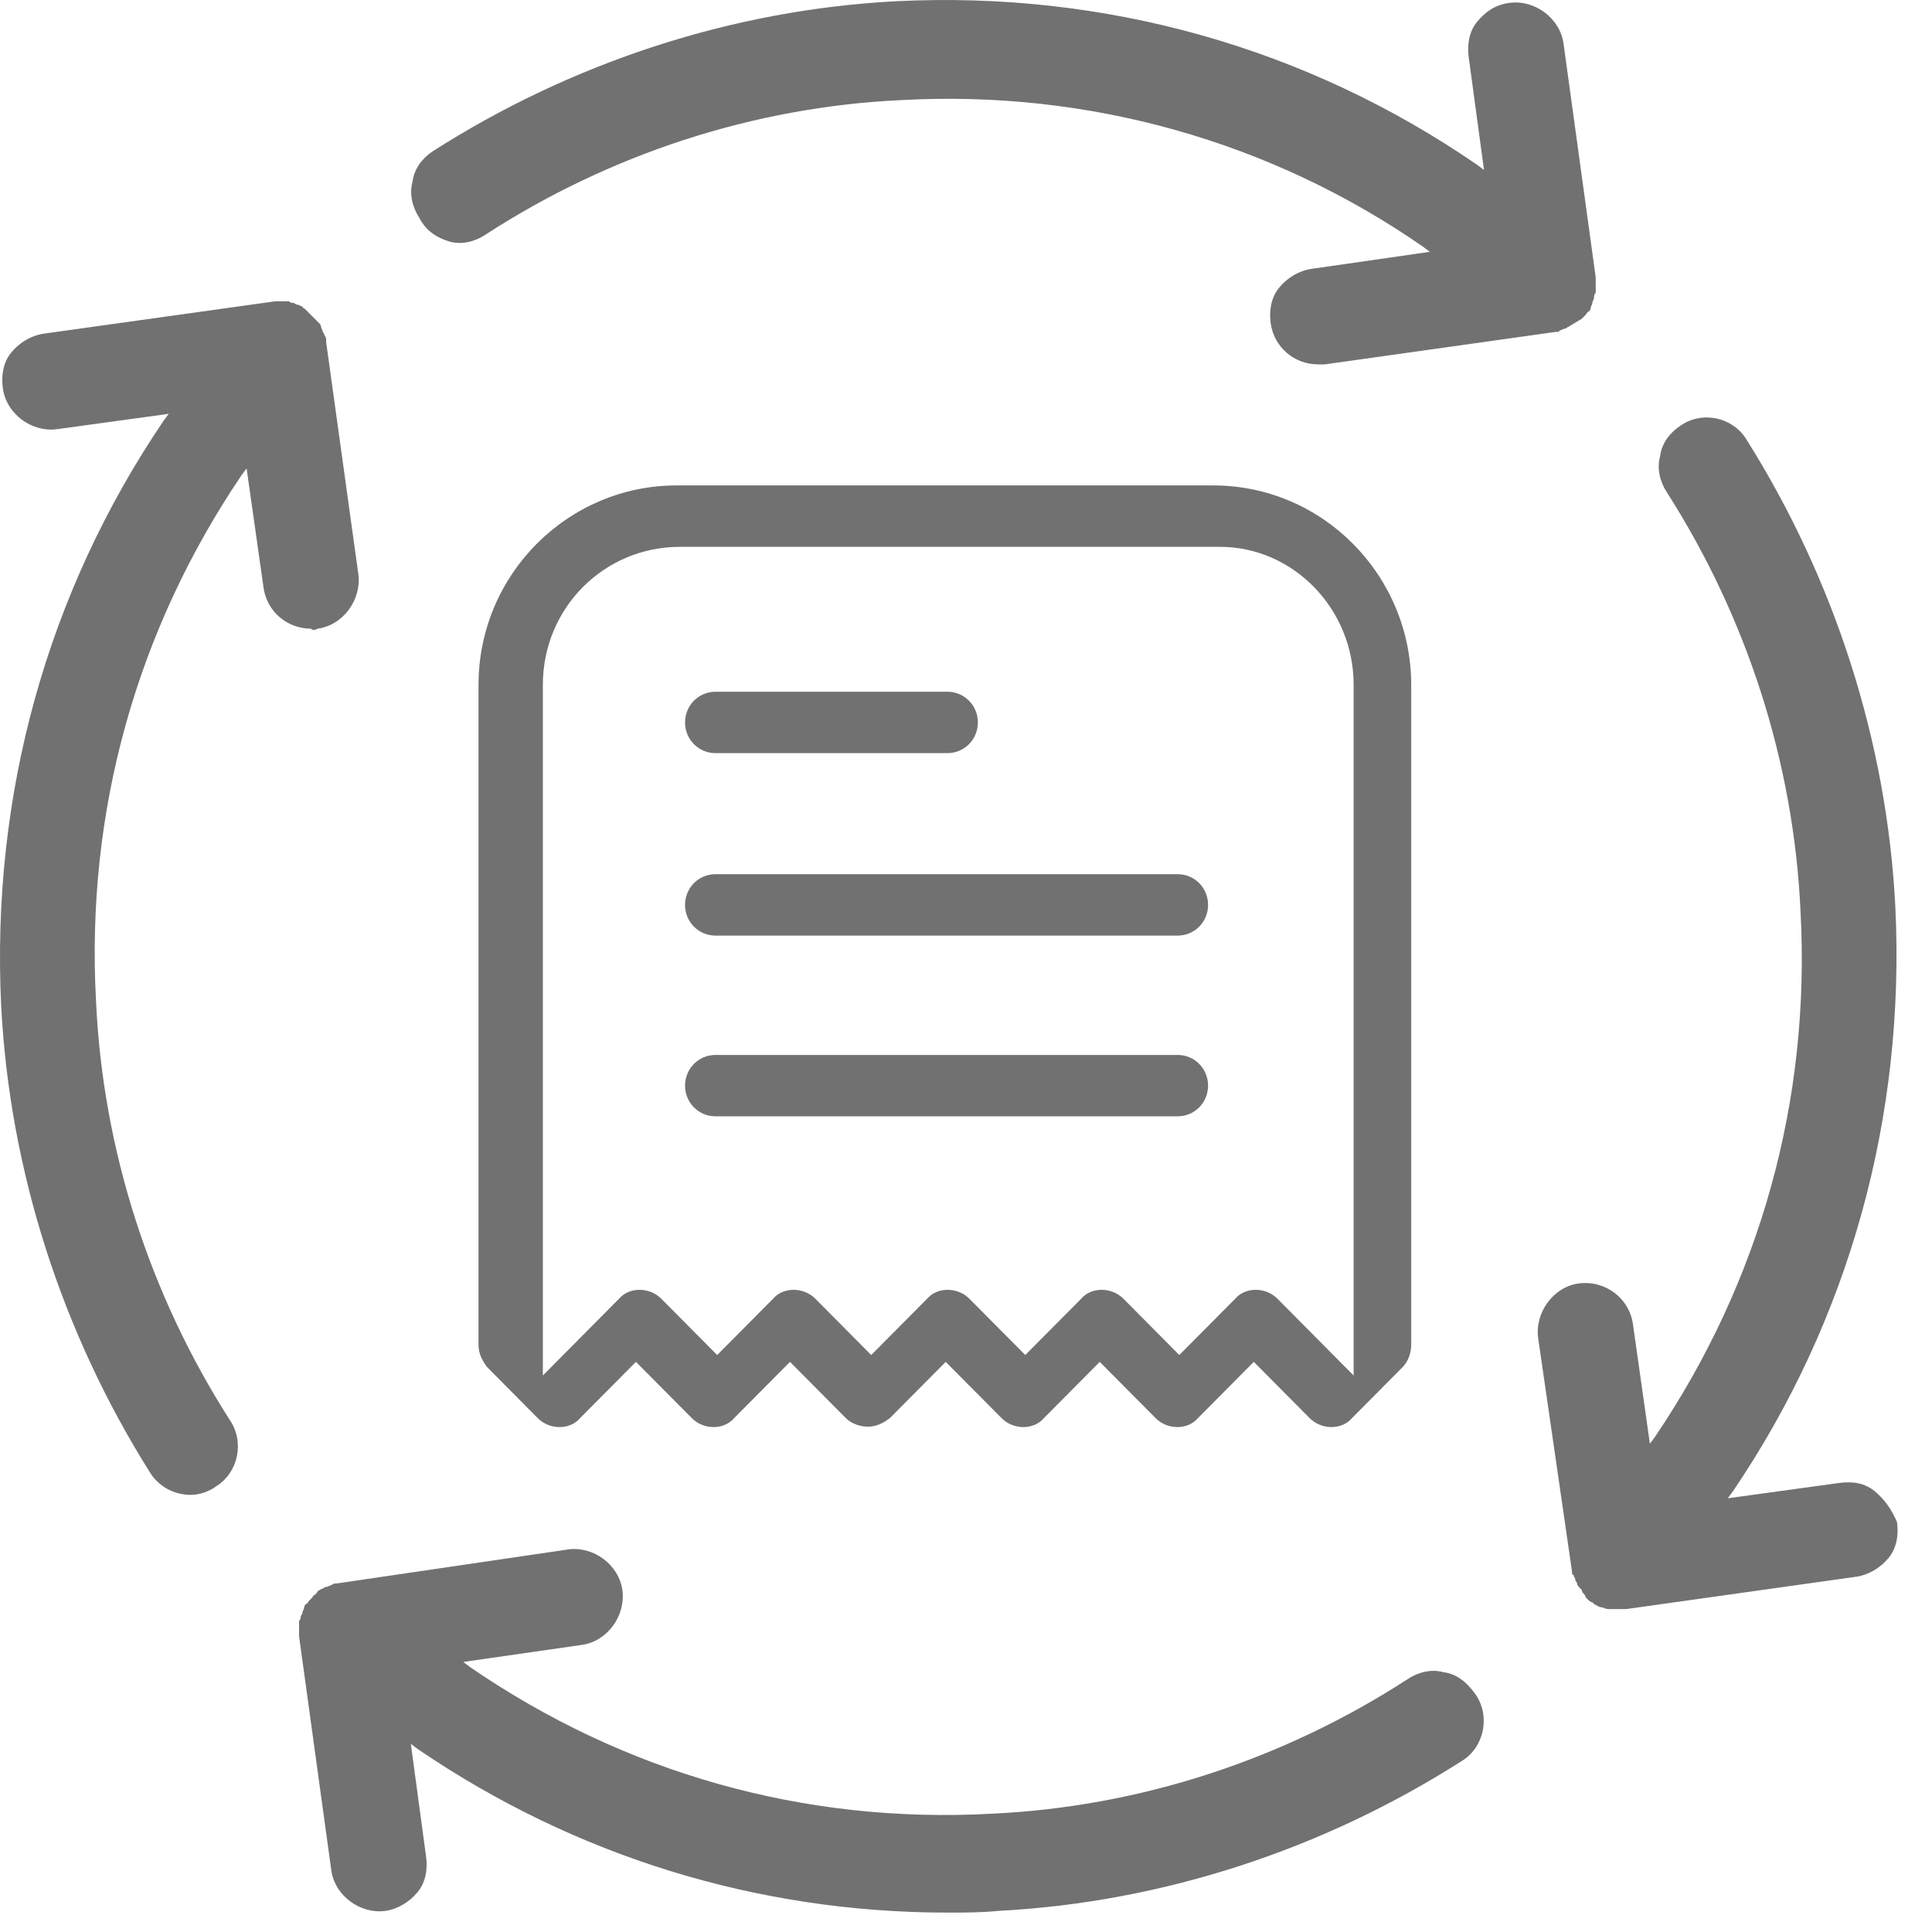
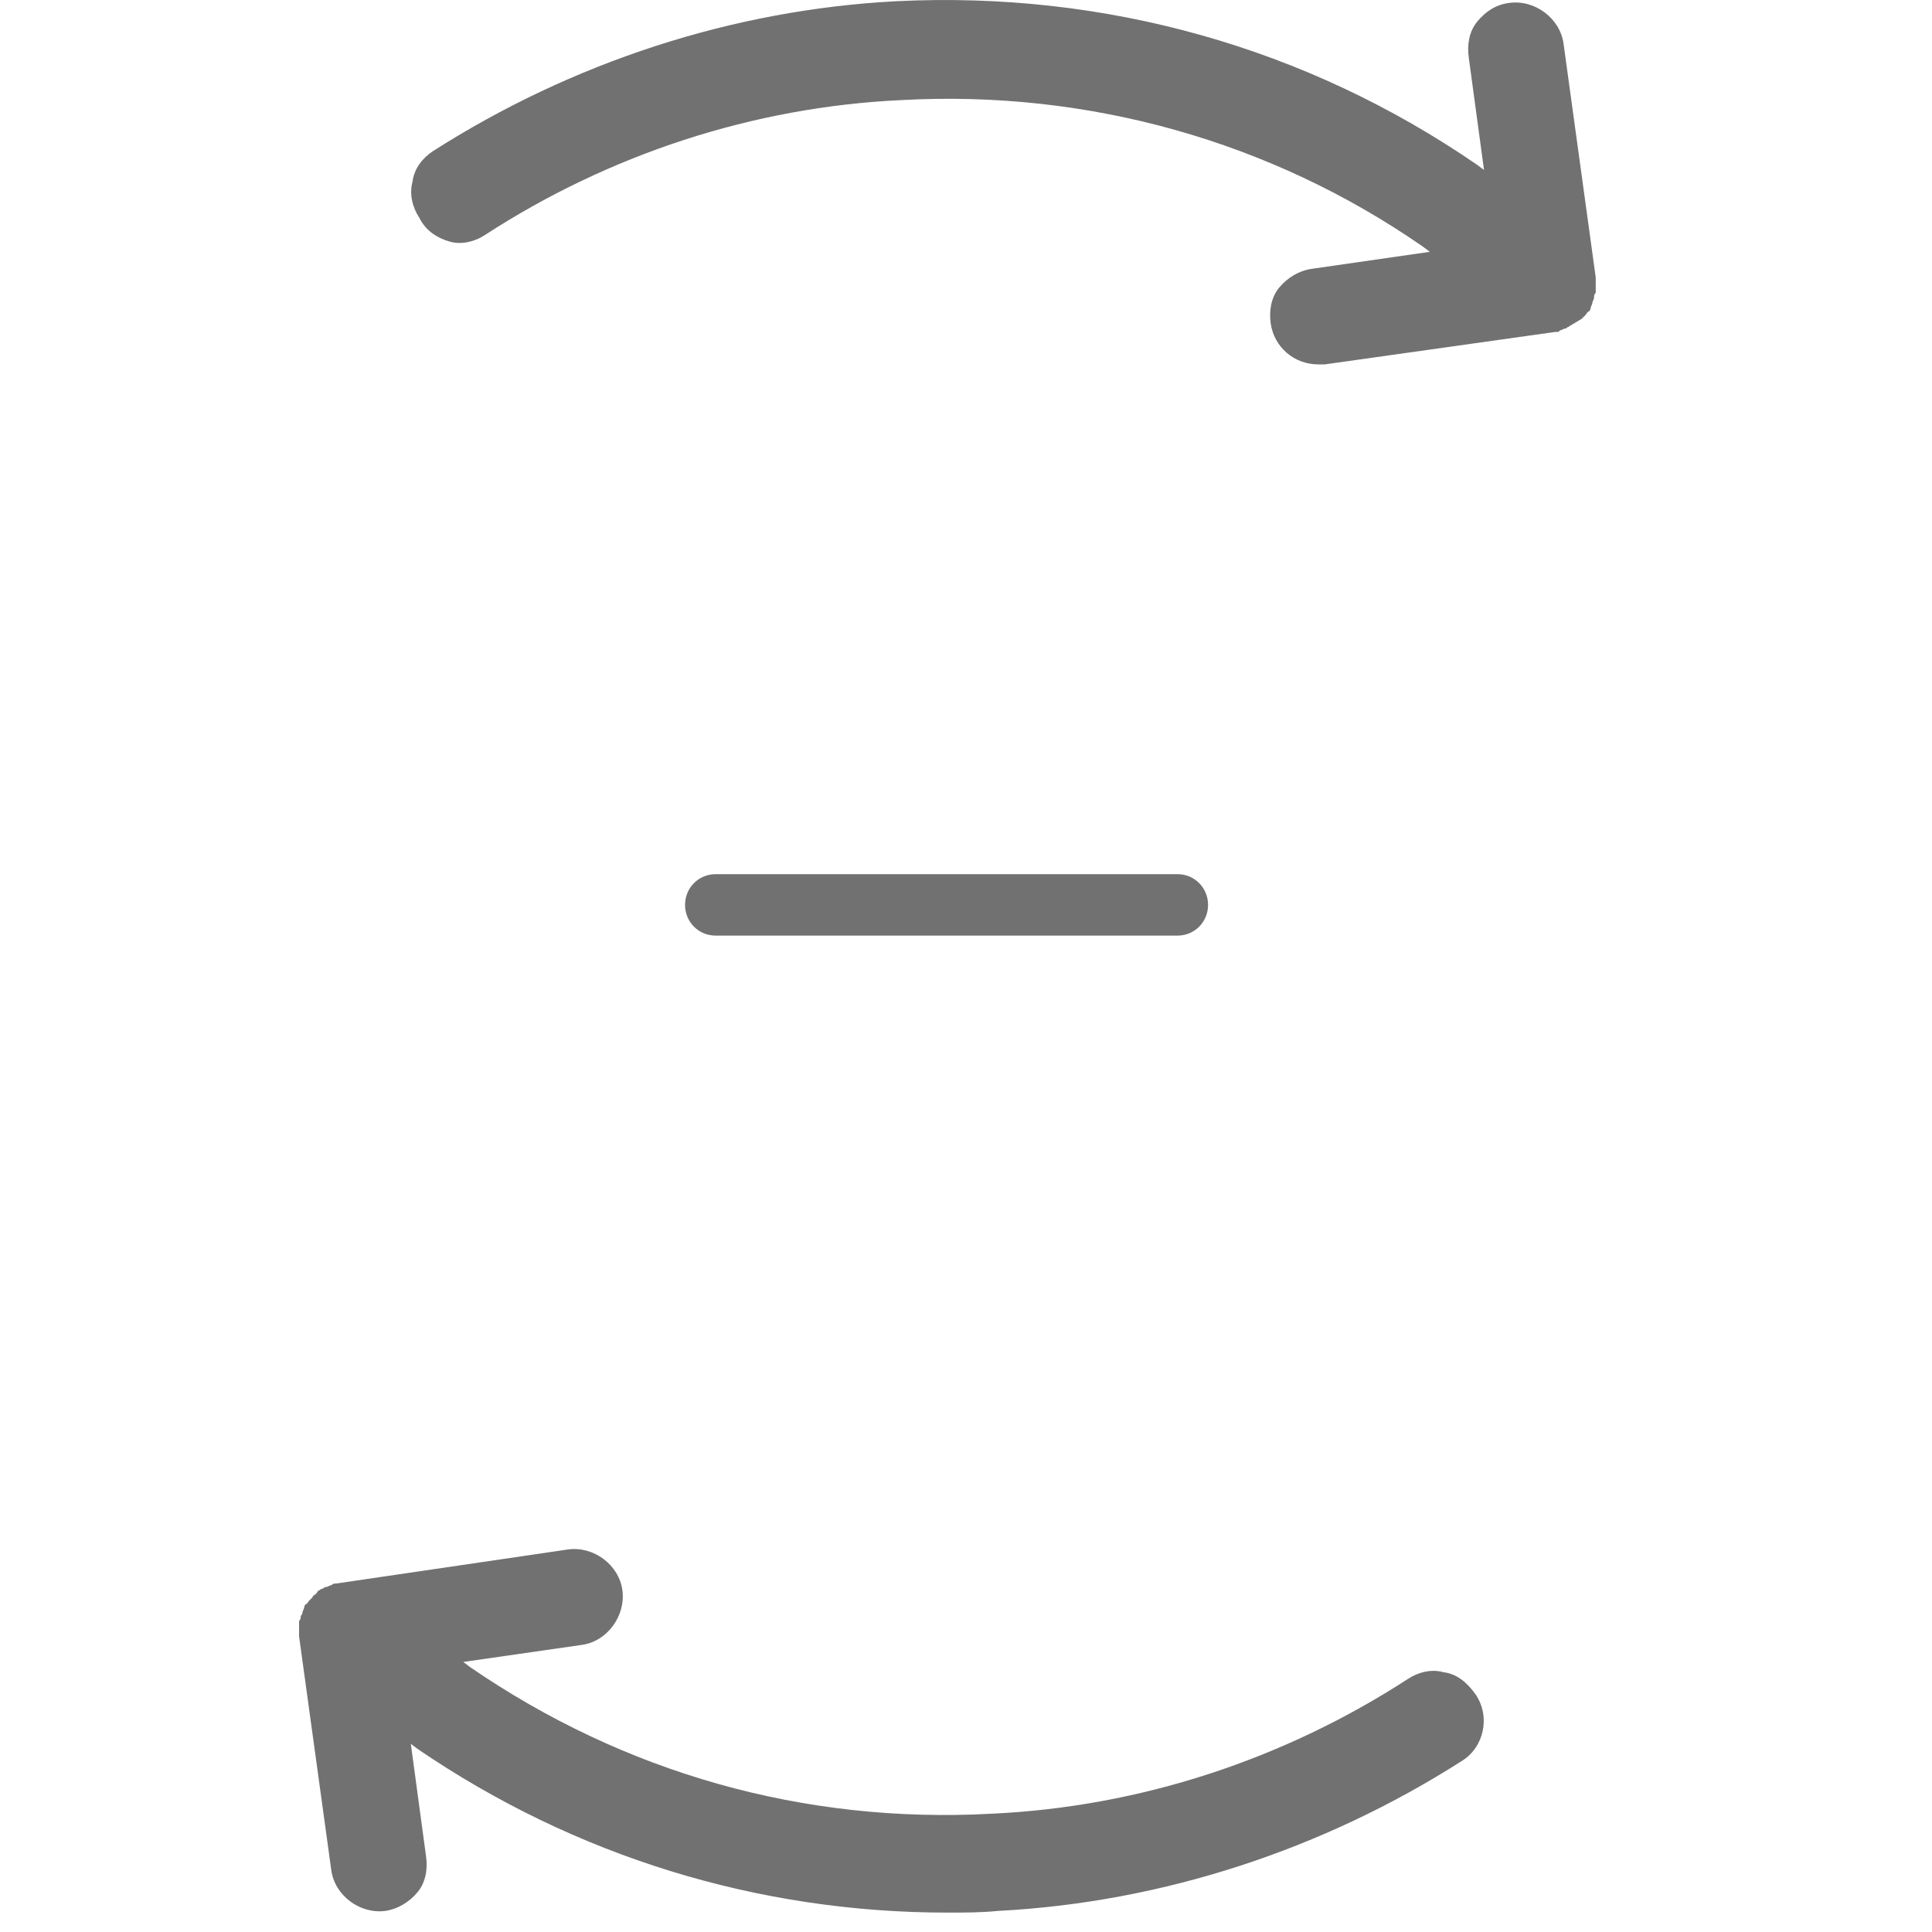
<svg xmlns="http://www.w3.org/2000/svg" width="50" height="50" viewBox="0 0 50 50" fill="none">
-   <path d="M48.525 38.599C48.262 38.378 47.956 38.334 47.605 38.378L44.714 38.775L44.845 38.599C47.868 34.142 49.314 28.89 49.051 23.463C48.832 19.182 47.474 14.99 45.196 11.371C44.845 10.798 44.057 10.621 43.487 11.018C43.224 11.195 43.005 11.46 42.962 11.813C42.874 12.122 42.962 12.475 43.137 12.739C45.196 15.961 46.422 19.712 46.598 23.595C46.86 28.493 45.546 33.171 42.83 37.187L42.699 37.363L42.261 34.274C42.173 33.612 41.56 33.127 40.859 33.215C40.202 33.303 39.72 33.965 39.807 34.627L40.684 40.673C40.684 40.717 40.684 40.761 40.727 40.761C40.727 40.805 40.771 40.849 40.771 40.893C40.771 40.937 40.815 40.937 40.815 40.981C40.815 41.026 40.859 41.07 40.903 41.114C40.946 41.158 40.946 41.158 40.946 41.202C40.99 41.246 41.034 41.29 41.034 41.334L41.078 41.379C41.122 41.423 41.166 41.467 41.209 41.467L41.253 41.511C41.341 41.555 41.385 41.599 41.472 41.599C41.56 41.643 41.603 41.643 41.691 41.643C41.779 41.643 41.866 41.643 41.91 41.643C41.954 41.643 41.998 41.643 42.085 41.643L48.043 40.805C48.35 40.761 48.657 40.584 48.876 40.32C49.095 40.055 49.138 39.702 49.095 39.393C48.963 39.084 48.788 38.819 48.525 38.599Z" fill="#717171" />
  <path d="M37.354 43.276C37.048 43.188 36.697 43.276 36.434 43.453C33.236 45.527 29.513 46.762 25.658 46.939C20.795 47.204 16.151 45.88 12.165 43.144L11.99 43.011L15.056 42.57C15.713 42.482 16.195 41.82 16.108 41.158C16.02 40.496 15.363 40.011 14.706 40.099L8.704 40.981C8.66 40.981 8.617 40.981 8.573 41.026C8.529 41.026 8.485 41.07 8.441 41.07C8.398 41.07 8.354 41.114 8.354 41.114C8.31 41.114 8.266 41.158 8.266 41.158C8.222 41.158 8.222 41.202 8.179 41.246C8.135 41.29 8.091 41.29 8.091 41.334L8.003 41.423C7.96 41.467 7.96 41.511 7.916 41.511C7.872 41.555 7.872 41.599 7.872 41.599C7.872 41.643 7.828 41.688 7.828 41.732C7.828 41.776 7.784 41.82 7.784 41.82C7.784 41.864 7.784 41.908 7.74 41.952C7.74 41.996 7.74 42.041 7.74 42.085C7.74 42.129 7.74 42.129 7.74 42.217C7.74 42.261 7.74 42.305 7.74 42.349L8.573 48.395C8.66 49.057 9.318 49.542 9.975 49.454C10.281 49.41 10.588 49.233 10.807 48.969C11.026 48.704 11.07 48.351 11.026 48.042L10.632 45.13L10.807 45.262C14.881 48.042 19.612 49.498 24.519 49.498C24.957 49.498 25.395 49.498 25.833 49.454C30.082 49.233 34.244 47.865 37.836 45.571C38.406 45.218 38.581 44.423 38.187 43.85C37.968 43.541 37.705 43.32 37.354 43.276Z" fill="#717171" />
-   <path d="M8.222 16.27C8.879 16.181 9.361 15.52 9.274 14.858L8.441 8.856V8.812C8.441 8.768 8.441 8.724 8.398 8.68C8.398 8.636 8.354 8.591 8.354 8.591C8.354 8.547 8.31 8.503 8.31 8.459C8.31 8.415 8.266 8.371 8.266 8.371C8.222 8.327 8.222 8.327 8.179 8.283C8.135 8.238 8.135 8.238 8.091 8.194L8.003 8.106C7.96 8.062 7.96 8.062 7.916 8.018C7.872 7.974 7.828 7.974 7.828 7.93C7.784 7.93 7.74 7.885 7.697 7.885C7.653 7.885 7.609 7.841 7.609 7.841C7.565 7.841 7.521 7.841 7.478 7.797C7.434 7.797 7.39 7.797 7.346 7.797C7.259 7.797 7.171 7.797 7.127 7.797L1.126 8.636C0.819 8.68 0.512 8.856 0.293 9.121C0.074 9.386 0.03 9.739 0.074 10.048C0.162 10.71 0.819 11.195 1.476 11.107L4.367 10.71L4.236 10.886C1.213 15.343 -0.232 20.594 0.03 26.022C0.249 30.302 1.607 34.495 3.885 38.113C4.104 38.466 4.499 38.687 4.937 38.687C5.156 38.687 5.419 38.599 5.594 38.466C6.163 38.113 6.339 37.319 5.944 36.745C3.885 33.524 2.659 29.773 2.484 25.89C2.221 20.991 3.535 16.314 6.251 12.298L6.382 12.122L6.821 15.211C6.908 15.829 7.434 16.27 8.047 16.27C8.091 16.314 8.135 16.314 8.222 16.27Z" fill="#717171" />
  <path d="M11.639 6.253C11.946 6.341 12.296 6.253 12.559 6.076C15.757 4.002 19.481 2.767 23.336 2.59C28.155 2.325 32.886 3.649 36.828 6.385L37.004 6.517L33.937 6.959C33.631 7.003 33.324 7.179 33.105 7.444C32.886 7.709 32.842 8.062 32.886 8.371C32.974 8.989 33.499 9.43 34.112 9.43C34.156 9.43 34.244 9.43 34.288 9.43L40.245 8.591H40.289C40.333 8.591 40.333 8.591 40.377 8.547C40.421 8.547 40.465 8.503 40.508 8.503C40.552 8.503 40.552 8.459 40.596 8.459C40.64 8.415 40.684 8.415 40.727 8.371C40.771 8.371 40.771 8.327 40.815 8.327C40.859 8.283 40.903 8.283 40.947 8.238L41.034 8.15C41.078 8.106 41.078 8.062 41.122 8.062C41.166 8.018 41.166 7.974 41.166 7.974C41.166 7.93 41.209 7.885 41.209 7.841C41.209 7.797 41.253 7.753 41.253 7.709C41.253 7.665 41.253 7.621 41.297 7.577C41.297 7.532 41.297 7.488 41.297 7.444C41.297 7.4 41.297 7.356 41.297 7.312C41.297 7.268 41.297 7.223 41.297 7.179L40.465 1.134C40.377 0.472 39.72 -0.014 39.063 0.075C38.712 0.119 38.449 0.295 38.23 0.56C38.011 0.825 37.968 1.178 38.011 1.487L38.406 4.399L38.23 4.267C33.806 1.222 28.593 -0.234 23.204 0.031C18.955 0.251 14.793 1.619 11.201 3.914C10.938 4.09 10.719 4.355 10.675 4.708C10.588 5.017 10.675 5.37 10.851 5.635C11.026 5.988 11.333 6.164 11.639 6.253Z" fill="#717171" />
-   <path d="M30.477 27.302H18.517C18.079 27.302 17.729 27.655 17.729 28.096C17.729 28.537 18.079 28.89 18.517 28.89H30.477C30.915 28.89 31.265 28.537 31.265 28.096C31.265 27.655 30.915 27.302 30.477 27.302Z" fill="#717171" />
  <path d="M30.477 22.624H18.517C18.079 22.624 17.729 22.977 17.729 23.419C17.729 23.86 18.079 24.213 18.517 24.213H30.477C30.915 24.213 31.265 23.86 31.265 23.419C31.265 22.977 30.915 22.624 30.477 22.624Z" fill="#717171" />
-   <path d="M18.517 19.491H24.519C24.957 19.491 25.307 19.138 25.307 18.697C25.307 18.256 24.957 17.902 24.519 17.902H18.517C18.079 17.902 17.729 18.256 17.729 18.697C17.729 19.138 18.079 19.491 18.517 19.491Z" fill="#717171" />
-   <path d="M17.509 12.563C14.706 12.563 12.384 14.858 12.384 17.726V34.804C12.384 35.024 12.472 35.201 12.603 35.377L13.917 36.701C14.224 37.01 14.75 37.01 15.012 36.701L16.458 35.245L17.904 36.701C18.21 37.01 18.736 37.01 18.999 36.701L20.445 35.245L21.89 36.701C22.022 36.833 22.241 36.922 22.46 36.922C22.679 36.922 22.854 36.833 23.029 36.701L24.475 35.245L25.921 36.701C26.227 37.01 26.753 37.01 27.016 36.701L28.461 35.245L29.907 36.701C30.214 37.01 30.739 37.01 31.002 36.701L32.448 35.245L33.894 36.701C34.2 37.01 34.726 37.01 34.989 36.701L36.303 35.377C36.434 35.245 36.522 35.024 36.522 34.804V17.726C36.522 14.902 34.244 12.563 31.396 12.563H17.509ZM35.032 17.726V35.598L33.061 33.612C32.755 33.303 32.229 33.303 31.966 33.612L30.52 35.068L29.075 33.612C28.768 33.303 28.242 33.303 27.98 33.612L26.534 35.068L25.088 33.612C24.782 33.303 24.256 33.303 23.993 33.612L22.547 35.068L21.102 33.612C20.795 33.303 20.269 33.303 20.006 33.612L18.561 35.068L17.115 33.612C16.809 33.303 16.283 33.303 16.02 33.612L14.049 35.598V17.726C14.049 15.74 15.626 14.152 17.597 14.152H31.572C33.455 14.152 35.032 15.74 35.032 17.726Z" fill="#717171" />
</svg>